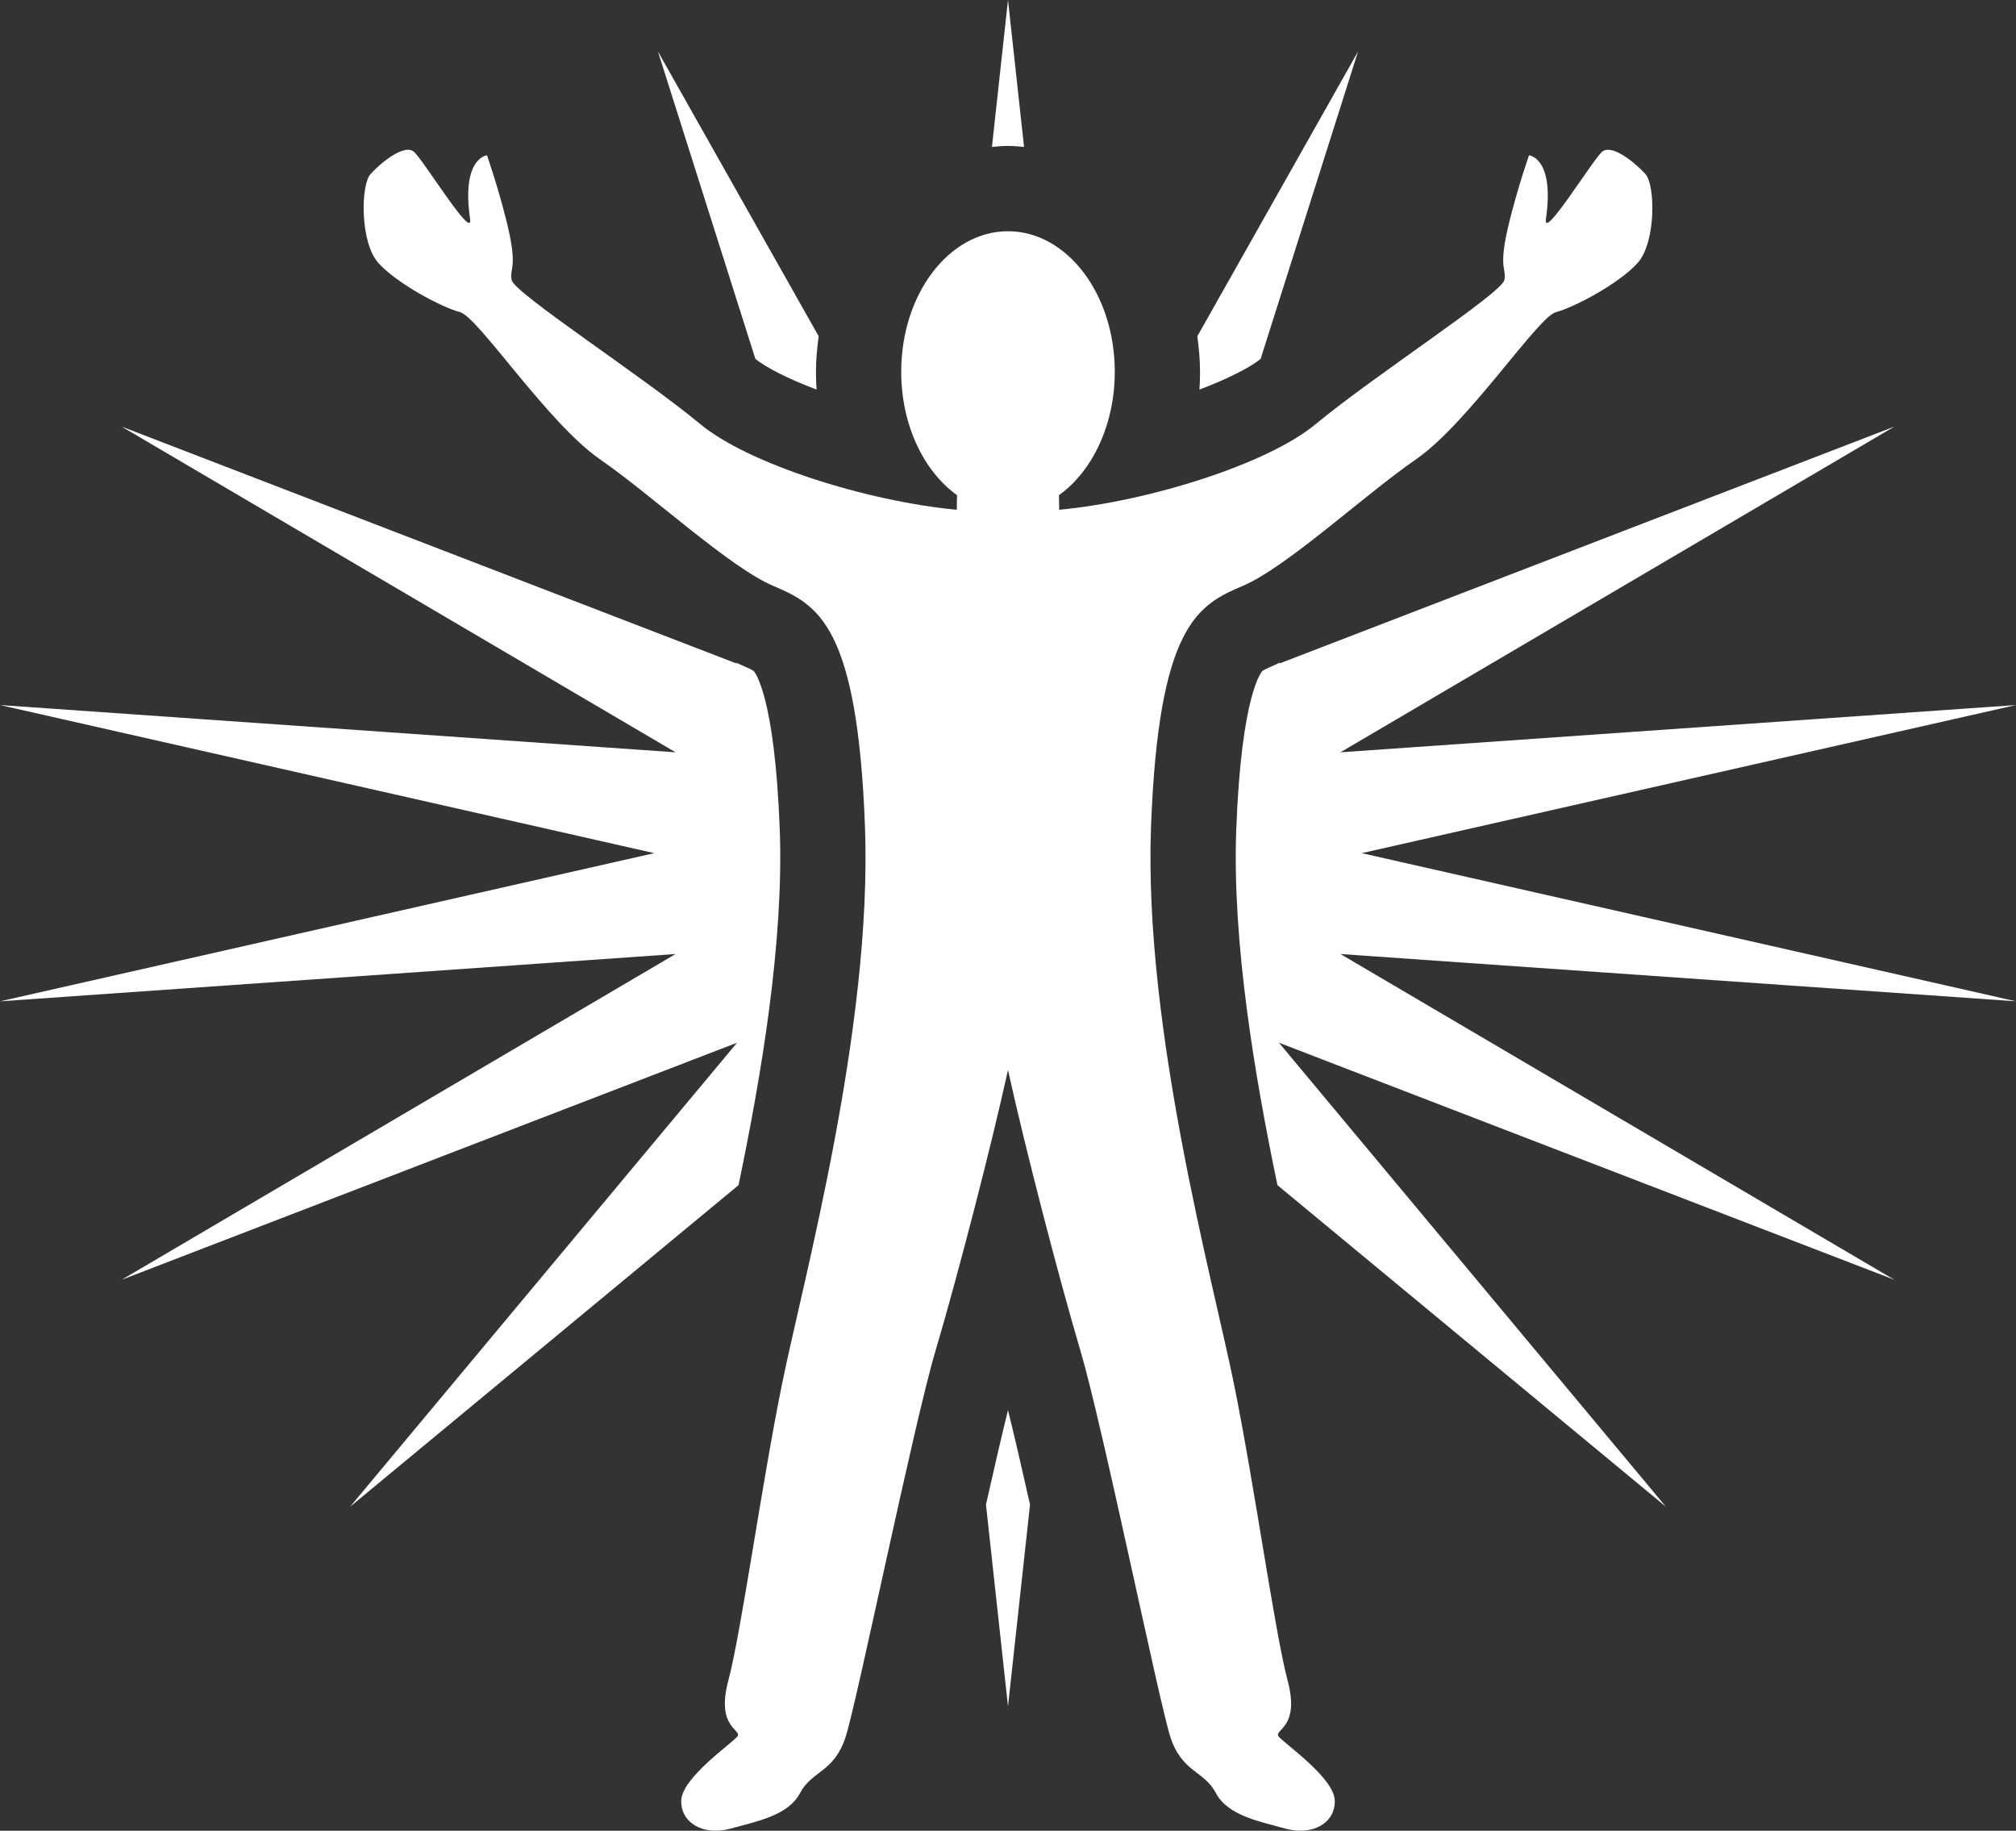
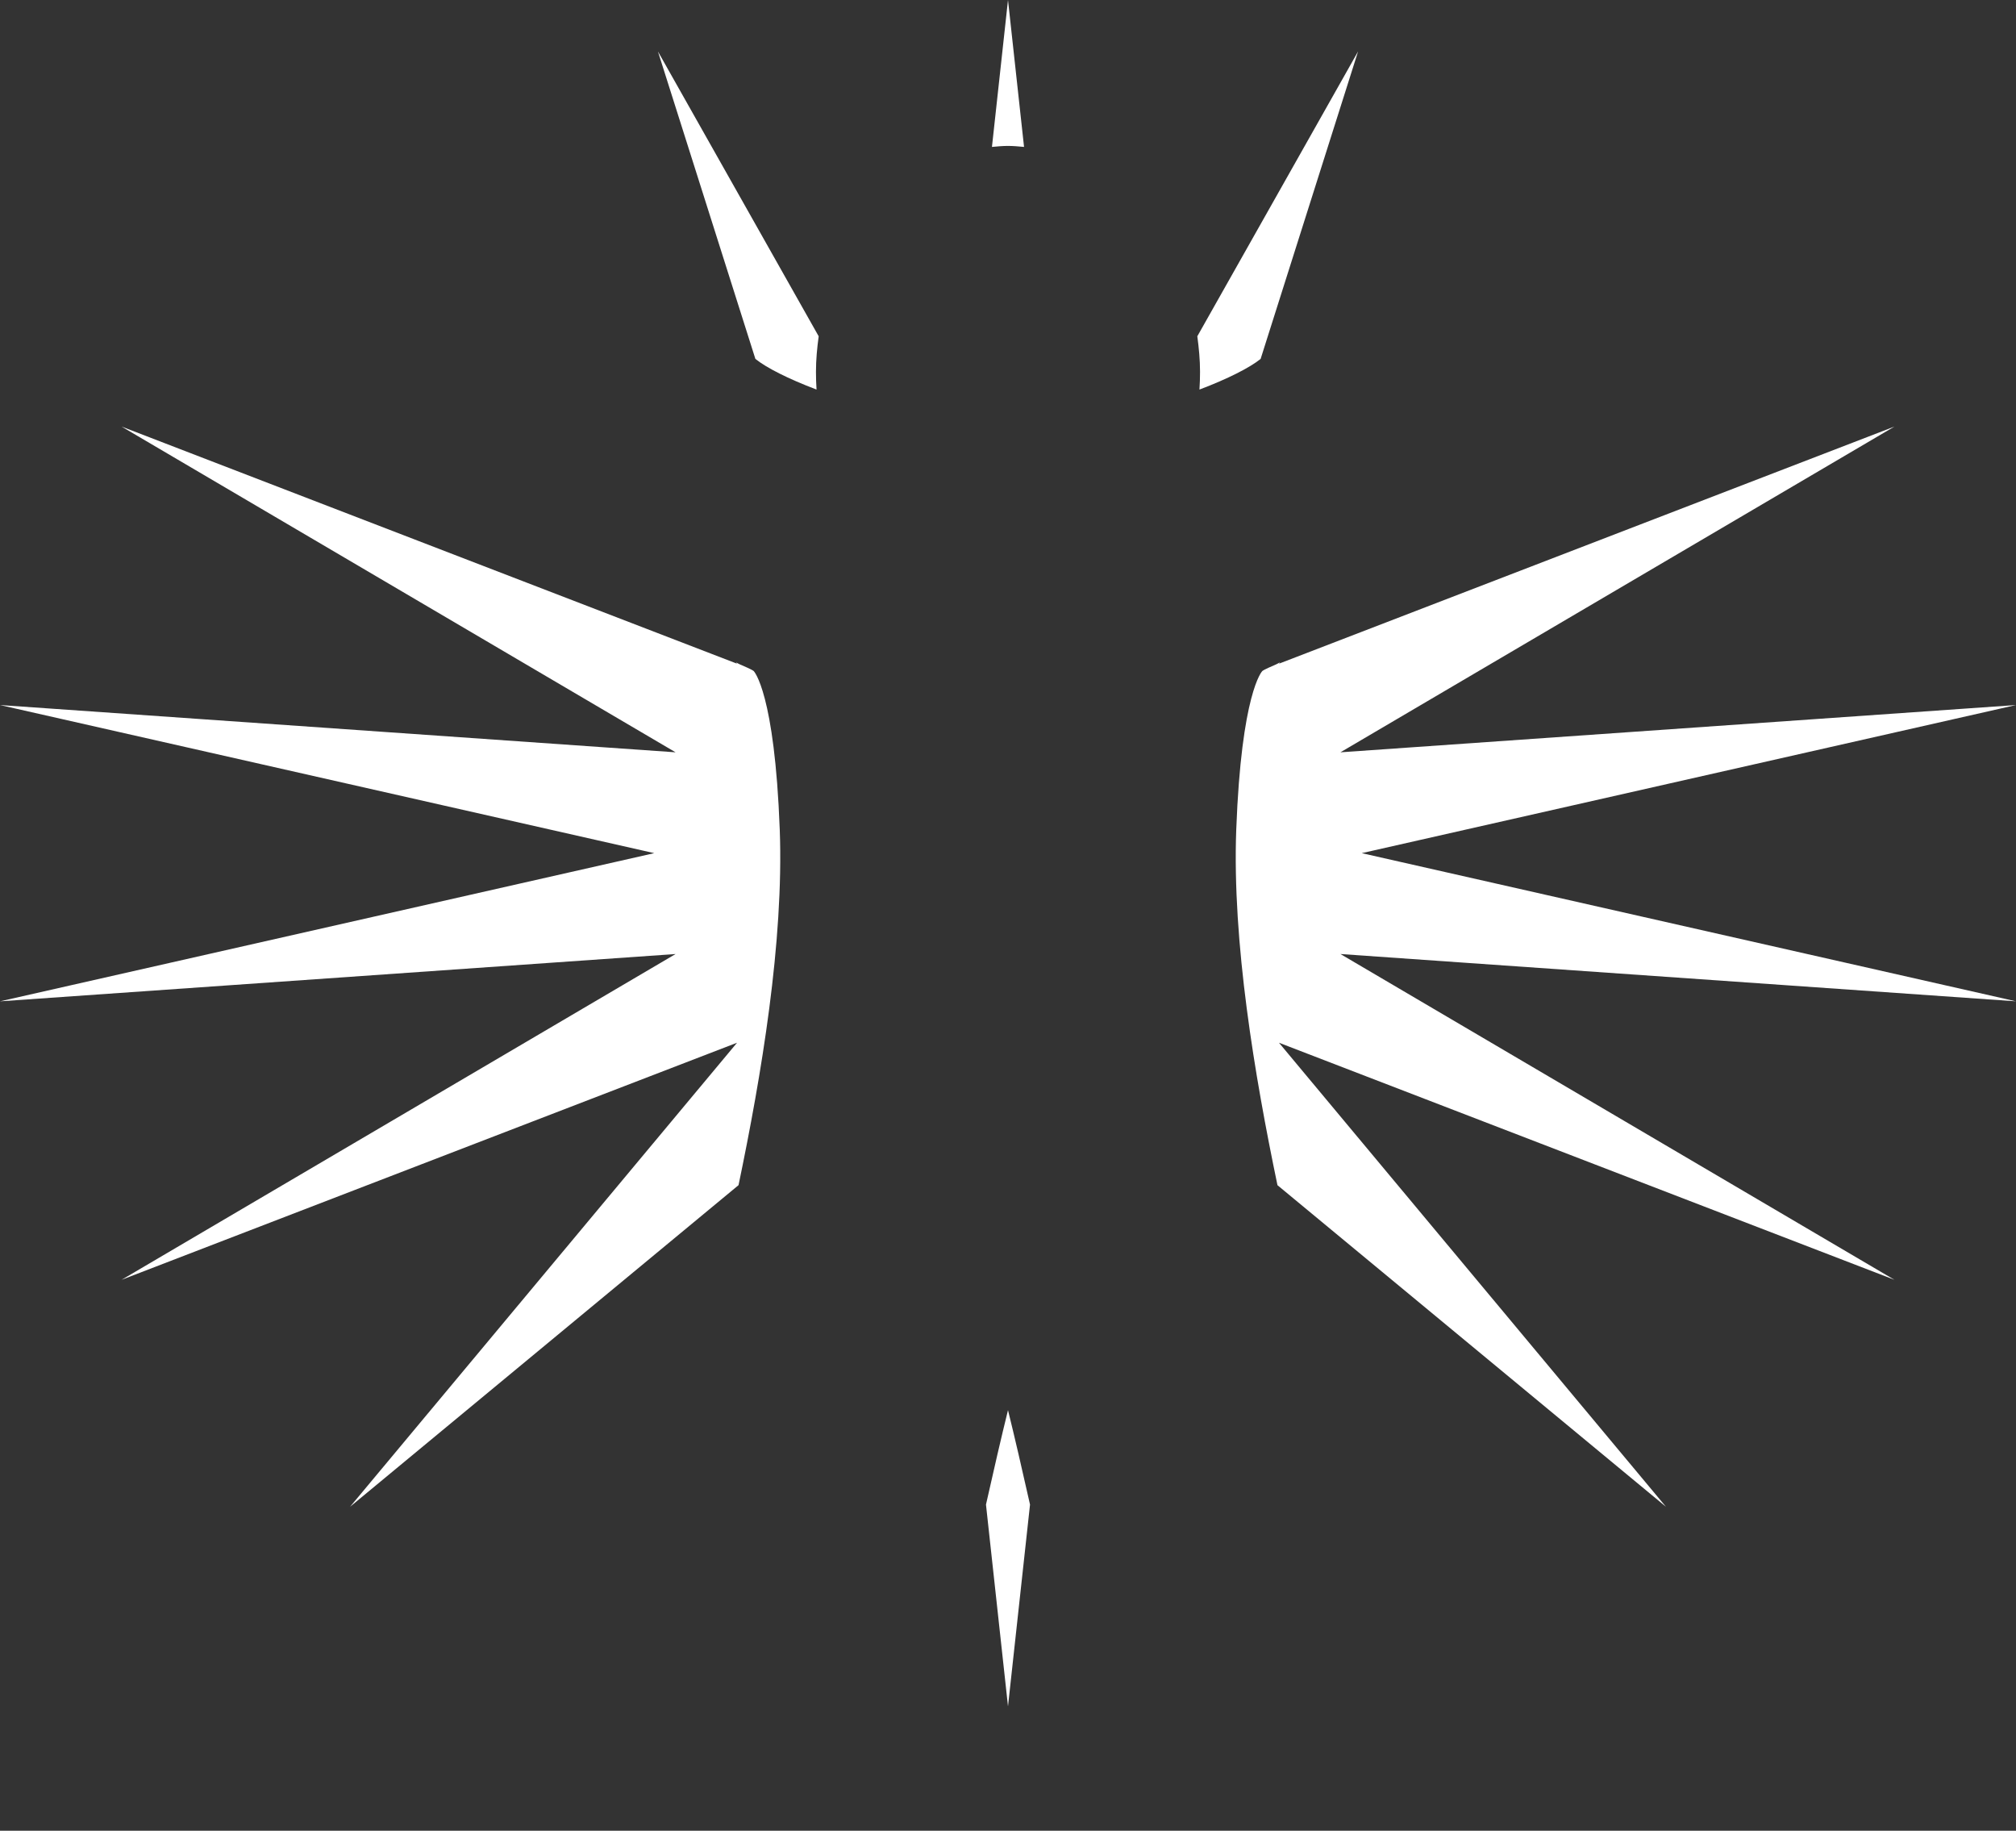
<svg xmlns="http://www.w3.org/2000/svg" version="1.1" id="Layer_1" x="0px" y="0px" width="281.98px" height="256px" viewBox="0 0 281.98 256" enable-background="new 0 0 281.98 256" xml:space="preserve">
  <rect x="0" y="0" width="281.98" height="256" fill="#333333" stroke="none" />
  <g>
    <path fill="#FFFFFF" d="M92.025,7.195l13.63,42.99c1.51,1.225,4.585,2.785,8.555,4.29c-0.055-0.825-0.08-1.655-0.08-2.495   c0-1.68,0.16-3.32,0.38-4.955L92.025,7.195z M143.234,20.545L140.99,0l-2.245,20.545c0.75-0.07,1.489-0.14,2.245-0.14   C141.745,20.405,142.484,20.475,143.234,20.545z M190.47,119.3l91.511-20.71l-94.496,6.61l77.49-45.55L178.89,92.805l0.155-0.19   c-0.18,0.085-0.365,0.21-0.545,0.285c-0.51,0.22-1.7,0.73-1.939,0.935c-0.031,0.025-2.926,3.01-3.646,22.175   c-0.58,15.69,2.569,34.391,5.765,49.721l54.335,44.965L178.89,145.81l86.085,33.15l-77.49-45.555l94.496,6.614L190.47,119.3z    M176.324,50.19l13.631-42.995l-22.485,39.83c0.22,1.635,0.38,3.275,0.38,4.955c0,0.84-0.025,1.67-0.08,2.495   C171.734,52.975,174.8,51.415,176.324,50.19z M105.42,93.835c-0.24-0.205-1.43-0.715-1.945-0.935c-0.175-0.07-0.36-0.2-0.54-0.275   l0.155,0.18L17.005,59.65l77.49,45.55L0,98.59l91.51,20.71L0,140.02l94.495-6.614l-77.49,45.555l86.085-33.15l-54.125,64.886   l54.335-44.971c3.195-15.33,6.345-34.029,5.765-49.715C108.345,96.845,105.45,93.86,105.42,93.835z M137.91,210.395l3.08,28.211   l3.08-28.211c-1.11-4.944-2.19-9.614-3.08-13.204C140.1,200.78,139.02,205.45,137.91,210.395z" />
-     <path fill="#FFFFFF" d="M140.99,149.62c-2.355,10.735-7.086,28.979-10.146,39.29c-3.06,10.31-10.96,48.979-12.56,53.96   c-1.605,4.975-4.715,4.715-6.38,7.86c-1.66,3.14-5.94,3.93-9.725,4.975c-3.78,1.045-6.98-0.785-6.895-3.93   c0.09-3.146,6.905-7.86,7.81-8.905c0.9-1.05-3.03-1.05-1.225-7.86c1.81-6.81,4.58-26.975,7.495-41.39   c2.915-14.405,12.675-49.79,11.62-78.055c-1.06-28.255-6.64-31-12.825-33.635c-6.19-2.64-16.935-12.66-24.25-17.71   c-7.31-5.055-17.025-19.9-19.56-20.57c-2.545-0.665-8.83-3.99-11.425-6.875c-2.595-2.9-2.475-10.9-1.1-12.43   c1.375-1.535,4.69-4.265,6.045-3.14c1.35,1.125,8.35,12.635,7.88,9.395c-1.245-8.55,2.365-8.885,2.365-8.885   s1.405,3.98,2.645,8.865c1.805,7.095,0.46,6.745,0.805,8.575c0.345,1.83,18.255,13.4,26.38,20.145   c6.665,5.54,23.205,10.79,35.885,11.985c0.005-0.685,0.01-1.365,0.035-2.04c-4.655-3.33-7.811-9.815-7.811-17.265   c0-10.85,6.69-19.645,14.936-19.645c8.244,0,14.935,8.795,14.935,19.645c0,7.45-3.155,13.935-7.81,17.265   c0.024,0.675,0.029,1.355,0.035,2.04c12.68-1.195,29.22-6.445,35.885-11.985c8.125-6.745,26.035-18.315,26.38-20.145   c0.345-1.83-1-1.48,0.805-8.575c1.24-4.885,2.646-8.865,2.646-8.865s3.609,0.335,2.365,8.885c-0.471,3.24,6.529-8.27,7.879-9.395   c1.355-1.125,4.67,1.605,6.045,3.14c1.375,1.53,1.496,9.53-1.1,12.43c-2.595,2.885-8.88,6.21-11.425,6.875   c-2.54,0.67-12.25,15.515-19.56,20.57c-7.315,5.05-18.061,15.07-24.25,17.71c-6.186,2.635-11.766,5.38-12.825,33.635   c-1.056,28.265,8.704,63.65,11.62,78.055c2.914,14.415,5.685,34.58,7.49,41.39c1.81,6.811-2.121,6.811-1.221,7.86   c0.91,1.045,7.721,5.76,7.811,8.905c0.084,3.145-3.115,4.975-6.896,3.93c-3.785-1.045-8.065-1.835-9.726-4.975   c-1.664-3.146-4.774-2.886-6.379-7.86c-1.601-4.98-9.5-43.65-12.565-53.96C148.074,178.6,143.345,160.355,140.99,149.62z" />
  </g>
</svg>